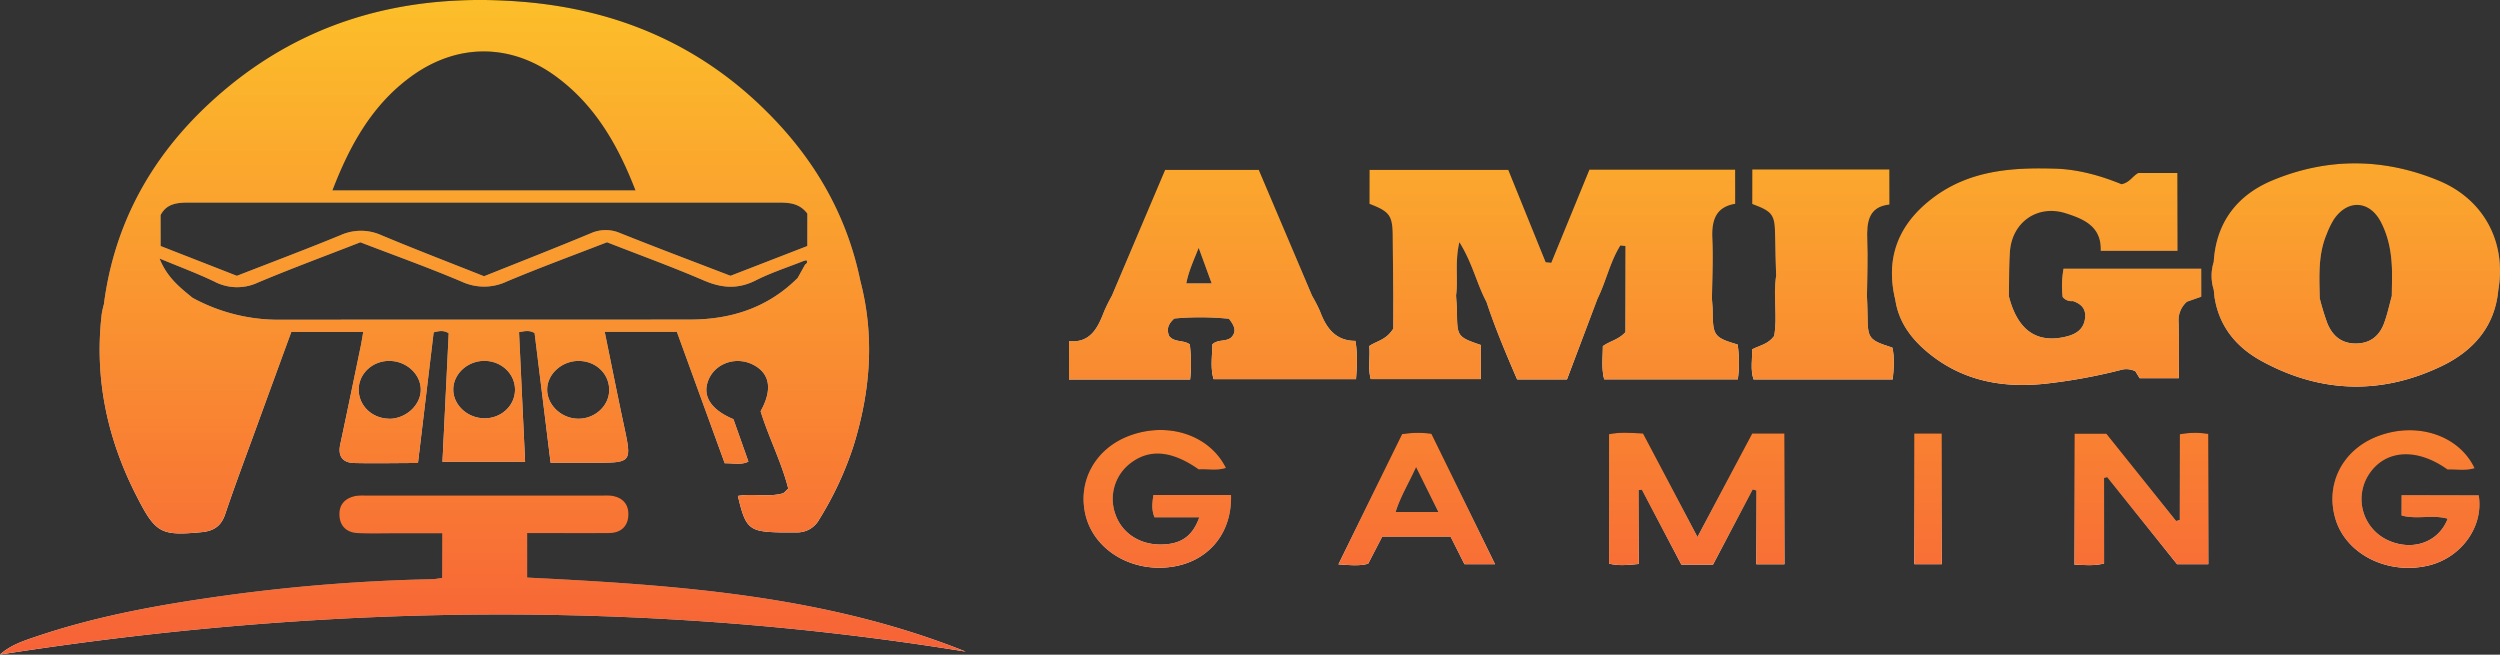
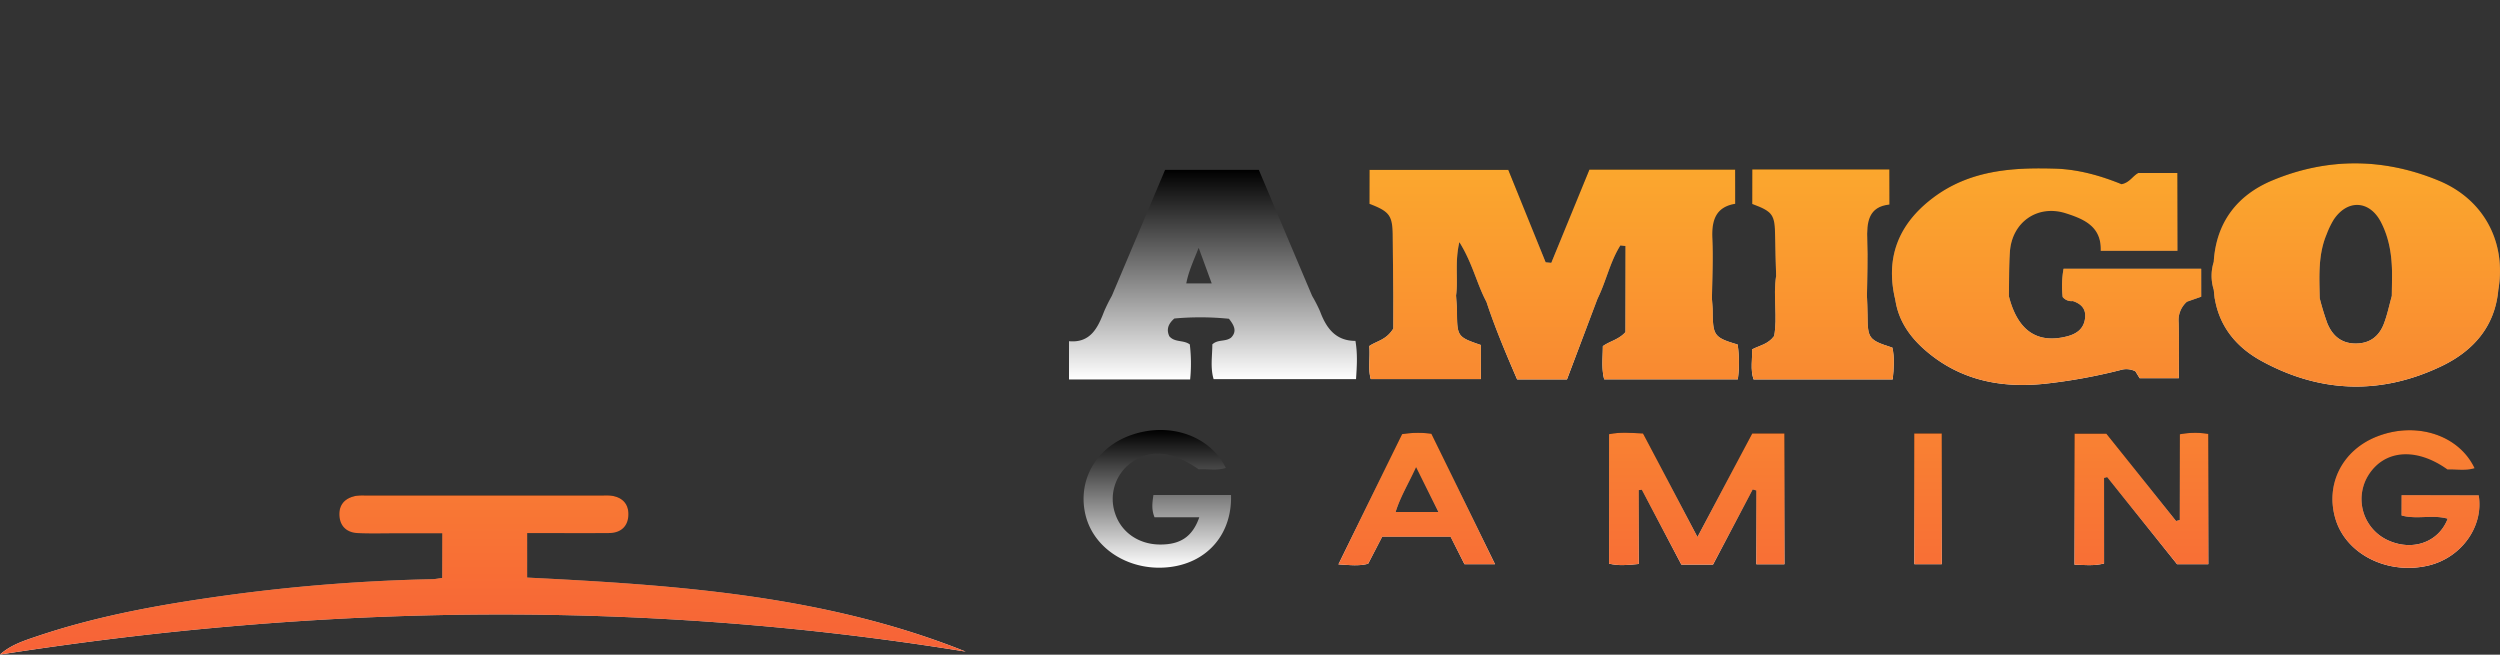
<svg xmlns="http://www.w3.org/2000/svg" xmlns:xlink="http://www.w3.org/1999/xlink" viewBox="0 0 853.6 223.53">
  <rect x="0" y="0" width="853.6" height="223.53" fill="#333333" stroke="none" />
  <defs>
    <style>.cls-1{fill:url(#Безымянный_градиент_2);}.cls-2{fill:url(#Безымянный_градиент_2-2);}.cls-3{fill:url(#Безымянный_градиент_2-3);}.cls-4{fill:url(#Безымянный_градиент_2-4);}.cls-5{fill:url(#Безымянный_градиент_2-5);}.cls-6{fill:url(#Безымянный_градиент_2-6);}.cls-7{fill:url(#Безымянный_градиент_2-7);}.cls-8{fill:url(#Безымянный_градиент_2-8);}.cls-9{fill:url(#Безымянный_градиент_2-9);}.cls-10{fill:url(#Безымянный_градиент_2-10);}.cls-11{fill:url(#Безымянный_градиент_2-11);}.cls-12{fill:url(#Безымянный_градиент_2-12);}.cls-13{fill:url(#Безымянный_градиент_2-13);}.cls-14{fill:url(#Безымянный_градиент_7);}</style>
    <linearGradient id="Безымянный_градиент_2" x1="165.35" y1="182.16" x2="165.35" gradientUnits="userSpaceOnUse">
      <stop offset="0" stop-color="#fff" />
      <stop offset="1" />
    </linearGradient>
    <linearGradient id="Безымянный_градиент_2-2" x1="164.86" y1="223.53" x2="164.86" y2="169.08" xlink:href="#Безымянный_градиент_2" />
    <linearGradient id="Безымянный_градиент_2-3" x1="804.37" y1="132" x2="804.37" y2="55.79" xlink:href="#Безымянный_градиент_2" />
    <linearGradient id="Безымянный_градиент_2-4" x1="698.8" y1="131.44" x2="698.8" y2="57.49" xlink:href="#Безымянный_градиент_2" />
    <linearGradient id="Безымянный_градиент_2-5" x1="414.14" y1="129.56" x2="414.14" y2="57.94" xlink:href="#Безымянный_градиент_2" />
    <linearGradient id="Безымянный_градиент_2-6" x1="579.31" y1="192.97" x2="579.31" y2="147.78" xlink:href="#Безымянный_градиент_2" />
    <linearGradient id="Безымянный_градиент_2-7" x1="731.17" y1="192.95" x2="731.17" y2="147.79" xlink:href="#Безымянный_градиент_2" />
    <linearGradient id="Безымянный_градиент_2-8" x1="395.21" y1="193.85" x2="395.21" y2="146.82" xlink:href="#Безымянный_градиент_2" />
    <linearGradient id="Безымянный_градиент_2-9" x1="821.54" y1="193.83" x2="821.54" y2="146.84" xlink:href="#Безымянный_градиент_2" />
    <linearGradient id="Безымянный_градиент_2-10" x1="622.37" y1="129.55" x2="622.37" y2="57.85" xlink:href="#Безымянный_градиент_2" />
    <linearGradient id="Безымянный_градиент_2-11" x1="530.61" y1="129.54" x2="530.61" y2="57.91" xlink:href="#Безымянный_градиент_2" />
    <linearGradient id="Безымянный_градиент_2-12" x1="483.73" y1="192.99" x2="483.73" y2="147.78" xlink:href="#Безымянный_градиент_2" />
    <linearGradient id="Безымянный_градиент_2-13" x1="658.34" y1="192.64" x2="658.34" y2="148.04" xlink:href="#Безымянный_градиент_2" />
    <linearGradient id="Безымянный_градиент_7" x1="426.8" y1="223.53" x2="426.8" gradientUnits="userSpaceOnUse">
      <stop offset="0" stop-color="#f76237" />
      <stop offset="1" stop-color="#fcbf2a" />
    </linearGradient>
  </defs>
  <title>Amigo gaming</title>
  <g id="Слой_2" data-name="Слой 2">
    <g id="Слой_1-2" data-name="Слой 1">
-       <path class="cls-1" d="M68.9,181.69c4.07-.4,6.64-2.07,8-6.18,3.4-10.08,7.16-20,10.8-30q5.88-16.13,11.78-32.18h24.55c-.34,1.92-.58,3.54-.92,5.16-2.29,11.08-4.57,22.17-6.93,33.24-.86,4,.75,6.26,4.73,6.36,7.14.17,14.29,0,21.8,0l5.36-44.61c2-.52,3.45-.76,5.13.31l-2.12,43.89h28.21l-2.06-44.27c1.88-.34,3.42-.77,5.3.31L188,158h15.13c12.53,0,12.59-.14,10-12.29-2.29-10.7-4.41-21.44-6.65-32.4h24.63l16.35,44.88c3-.07,5.56.66,8.08-.58l-5.12-14.48c-7.94-3.31-10.84-8.23-8.39-13.71s9.28-7.73,14.89-5c6,2.93,6.94,8.56,2.78,16,2.77,9,7.19,17.42,9.44,26.42-.94.82-1.37,1.48-1.95,1.64-5,1.37-10.18-.06-15.24.86,2.63,11.23,3.8,12.22,14.51,12.44,1.83,0,3.67,0,5.5,0a8.54,8.54,0,0,0,7.79-4.5,114.42,114.42,0,0,0,11.74-25.26c5.71-18.48,7.21-37.16,2.27-56.09C289.17,73.46,278.14,54.41,262,38.33,239,15.26,210.69,3.23,178.38.6,138.06-2.68,101.74,7.24,71.6,35.19,51.6,53.72,39,76.51,35.48,103.87l24.75.08-24.75-.08a32.22,32.22,0,0,0-.75,3.38c-2.55,22,1.9,42.7,12,62.29C53.15,182.12,55,183,68.9,181.69Zm64-38.72c-6-.06-10.66-4.68-10.41-10.36.24-5.41,5.07-9.59,10.84-9.37s10.48,4.81,10.33,10.05S138.45,143,132.87,143Zm32.28-.15c-5.77-.14-10.53-4.71-10.41-10s5-9.68,10.76-9.6,10.4,4.5,10.31,10S170.91,143,165.15,142.83ZM208,133.16c0,5.36-4.75,9.79-10.46,9.81s-10.59-4.52-10.71-9.73c-.13-5.43,5-10.1,10.88-10S208,127.67,208,133.16ZM140.54,26c15.89-11.48,34.4-11.22,50,.63C203.45,36.37,211.1,49.8,217,65H113.49C119.45,49.51,127.12,35.69,140.54,26ZM54.83,73.45c2.13-4.12,6-4.28,9.88-4.28q28.23,0,56.45,0,72.19,0,144.38,0c3.73,0,7.37.1,10.12,3.76V84L249.42,94.18c-12.61-4.86-25.21-9.6-37.7-14.6a12.43,12.43,0,0,0-10.07.1c-12,5-24,9.7-36.38,14.65-11.56-4.6-23.34-9.12-35-14a16.94,16.94,0,0,0-13.91-.07c-11.68,4.81-23.5,9.25-35.48,13.93L54.83,84Zm-.36,14.81c6.75,2.81,12.91,5.08,18.79,7.91a16.68,16.68,0,0,0,14.78.31c11.49-4.83,23.19-9.14,35-13.75,11.52,4.43,23.27,8.62,34.72,13.48a18.11,18.11,0,0,0,15.25-.09c11.18-4.7,22.58-8.88,34.24-13.4,10.93,4.27,22.18,8.36,33.15,13.07,6.11,2.62,11.6,3,17.65-.06,5.16-2.62,10.74-4.4,16.14-6.55l1.12-.35c.5.74.18,1.14-.39,1.46l-2.56,4.61c-10.12,10.12-22.66,14.2-36.64,14.22-46.94.08-93.89,0-140.83.06a61.32,61.32,0,0,1-29.14-7.49,4,4,0,0,1-3.2,2.16,4,4,0,0,0,3.2-2.16C61.43,98.18,57,94.69,54.47,88.26Z" />
      <path class="cls-2" d="M180,182c9.57,0,18.72.07,27.87,0,4.13,0,6.69-2.34,6.69-6.47,0-3.91-2.52-6-6.36-6.35a24.75,24.75,0,0,0-2.5,0h-81a17.64,17.64,0,0,0-3,.09c-3.55.62-5.87,2.67-5.82,6.36.05,3.89,2.39,6.2,6.27,6.38,4.49.21,9,.06,13.49.07H151v15.25c-1.4.19-2.36.41-3.33.43A609.39,609.39,0,0,0,79.46,203c-22.62,3.07-45.08,6.92-66.78,14.25-4.44,1.5-9,2.94-12.68,6.24,109.9-17.21,219.75-18.89,329.73-1-48.15-19.29-98.95-22.74-149.75-25.28Z" />
      <path class="cls-3" d="M832.81,61.73c-18.74-7.82-38-8-56.8-.19-12.08,5-19.33,14.32-20.15,27.88a15.72,15.72,0,0,0,0,9.49l.32,3.05,35.86,0c-.13-7.44-.62-14.93,2.38-22A29.3,29.3,0,0,1,796.82,75c4.68-7,12.22-6.65,16.11.8,2.9,5.56,3.8,11.6,3.81,17.8,0,2.48-.05,5-.08,7.45-.88,3.17-1.54,6.43-2.71,9.49-1.69,4.43-5,6.86-9.91,6.75-4.77-.1-7.69-2.79-9.38-6.87a87.24,87.24,0,0,1-2.59-8.49l-35.86,0c1.66,9.78,7.54,16.69,15.84,21.25,20.18,11.08,41,11.74,61.76,1.75,10.65-5.14,18.1-13.45,19.22-26C855.79,82.87,848.26,68.18,832.81,61.73Z" />
      <path class="cls-4" d="M729.12,126.77l1.45,2.37h13.37c0-6.49.13-12.78-.06-19.06a8.37,8.37,0,0,1,2.84-7.07l4.86-1.7V91.75h-47a33.27,33.27,0,0,0-.3,9.66,3.86,3.86,0,0,0,3.47,1.38c2.81.94,4.56,2.63,4.18,5.84-.43,3.7-2.95,5.4-6.19,6.23-10.22,2.61-16.85-2-19.83-13.74.1-5,0-10,.34-15,.62-10.14,9.28-16.31,18.91-13.35,6.36,2,12.42,4.53,12.12,12.86h26.18V59.07H730.08c-1.9,1-2.93,3.26-5.7,3.82-6.88-2.8-14.36-5-22.26-5.3-15-.49-29.7.47-42.3,10.1-11.6,8.86-16.17,20.31-12.68,34.69,1.1,7.3,5.15,12.9,10.58,17.52,11.62,9.9,25.35,12.64,40.15,11.16a186.88,186.88,0,0,0,26-4.68A7,7,0,0,1,729.12,126.77Z" />
      <path class="cls-5" d="M406.25,117.6c-2.16-1.6-5.16-.6-7-2.8-1-2.19-.52-4.11,1.72-6.05a97.58,97.58,0,0,1,18.64.09c1.91,2.38,2.75,4.37.74,6.43-1.92,1.5-4.48.51-6.41,2.31,0,3.86-.74,7.95.44,11.88H463c.3-4.5.57-8.59-.2-13.07-6.86,0-10-4.48-12.1-10.13A50.82,50.82,0,0,0,448,101a10.45,10.45,0,0,1-2.6.84A10.45,10.45,0,0,0,448,101l-18.19-43h-32L379.63,101A57.75,57.75,0,0,0,377,106.3c-2.17,5.67-4.69,10.87-12,10.2v13.06h41.36A54.72,54.72,0,0,0,406.25,117.6Zm3-33.06,4.48,12.23h-8.69C405.84,92.54,407.56,89,409.3,84.54Z" />
      <path class="cls-6" d="M579.58,183.37,561,148c-4.07-.18-7.81-.55-11.61.25v44.19c3.23.78,6.17.54,10.14.12V167.35l1.07-.13,13.49,25.55h10.8l13.55-25.65,1.25.34v25.2h9.59V148h-11Z" />
      <path class="cls-7" d="M744.28,148.28v29.26l-1.29.37-23.79-29.83H708.33v44.75c3.36,0,6.41.49,10.08-.44V163.2l1.07-.29,23.86,29.72H754V148.16A27.49,27.49,0,0,0,744.28,148.28Z" />
      <path class="cls-8" d="M394.2,176.61h15.29c-2.33,6.64-6.45,9.36-13.46,9.31-7.27-.05-13.22-4.19-15.3-10.65a15.33,15.33,0,0,1,5.55-17.33c6.42-4.74,14-4,23,2.31,3-.22,6.14.54,9.27-.49-5.57-11.26-19.73-15.91-32.91-11-11.62,4.34-17.78,15.48-15,27.07,2.89,11.91,15.59,19.6,29.26,17.72,12.62-1.74,20.81-11.41,20.42-24.54H393.82C393.45,171.63,393.1,173.88,394.2,176.61Z" />
      <path class="cls-9" d="M820,169.07V176c5.21,1.43,10.59-.37,15.74,1.1-3.15,8.29-12.41,11.32-20.88,7.15a15.45,15.45,0,0,1-6.33-21.78c5.43-8.91,16.4-9.84,27.13-2.19,3-.12,6.1.53,9.23-.43-5.37-11.41-20-16.06-33.33-10.8-11.9,4.69-17.75,16.48-14.07,28.35,3.73,12,18,19,31.85,15.64,11.19-2.75,18.73-13.37,17-23.91Z" />
      <path class="cls-10" d="M637.66,107.45c0-2.15-.14-4.31-.21-6.46.06-6.31.35-12.63.11-18.93s.44-11.46,7.56-12.22v-12H598.29V69.64c7.07,2.64,7.73,3.65,7.81,11.07.05,4.48.23,9,.35,13.43-1.11,7,.53,14.22-.69,20.6-2.13,2.88-5,3.2-7.55,4.57.18,3.37-.62,6.8.53,10.24h47.51c.38-3.85.66-7.4-.11-10.85C638,116.07,637.69,115.63,637.66,107.45Z" />
      <path class="cls-11" d="M593.31,117.64c-8-2.37-8.46-3.07-8.51-11.2,0-1.48-.18-3-.27-4.45.07-6.82.45-13.66.14-20.47-.29-6.19,1.09-10.83,7.79-11.93V57.91H542.68l-13,31.84-1.94-.18L515,58H467.6v11.6c6.92,2.66,7.87,4,7.93,11q.1,10.23.21,20.47h0v11.1c-2.44,4-5.76,4.24-8.23,6,.39,3.86-.51,7.66.54,11.26h37.58V117.8c-8-2.73-8.11-2.91-8.15-11.46,0-1.82-.21-3.63-.32-5.45.76-5.55-.5-11.27,1.13-18.22,4.52,7.23,5.95,14.26,9.25,20.4,3,9.08,6.76,17.87,10.48,26.48h17L545.45,102c2.94-5.91,4.26-12.57,7.81-18.2L555,84v29.39c-2.3,2.59-5.36,3.08-7.73,4.81,0,3.76-.52,7.52.47,11.31h45.62A43.61,43.61,0,0,0,593.31,117.64Z" />
      <path class="cls-12" d="M478.72,148.24,457,192.7c3.94.24,7.06.62,10.14-.23l4.8-9.22h23.34l4.76,9.4h10.41l-21.71-44.55A33.5,33.5,0,0,0,478.72,148.24Zm-2.21,26.58c1.6-5.18,4.36-9.58,7-15.34l7.65,15.34Z" />
      <path class="cls-13" d="M653.64,192.64H663V148h-9.41Z" />
-       <path class="cls-14" d="M68.9,181.69c4.07-.4,6.64-2.07,8-6.18,3.4-10.08,7.16-20,10.8-30q5.88-16.13,11.78-32.18h24.55c-.34,1.92-.58,3.54-.92,5.16-2.29,11.08-4.57,22.17-6.93,33.24-.86,4,.75,6.26,4.73,6.36,7.14.17,14.29,0,21.8,0l5.36-44.61c2-.52,3.45-.76,5.13.31l-2.12,43.89h28.21l-2.06-44.27c1.88-.34,3.42-.77,5.3.31L188,158h15.13c12.53,0,12.59-.14,10-12.29-2.29-10.7-4.41-21.44-6.65-32.4h24.63l16.35,44.88c3-.07,5.56.66,8.08-.58l-5.12-14.48c-7.94-3.31-10.84-8.23-8.39-13.71s9.28-7.73,14.89-5c6,2.93,6.94,8.56,2.78,16,2.77,9,7.19,17.42,9.44,26.42-.94.82-1.37,1.48-1.95,1.64-5,1.37-10.18-.06-15.24.86,2.63,11.23,3.8,12.22,14.51,12.44,1.83,0,3.67,0,5.5,0a8.54,8.54,0,0,0,7.79-4.5,114.42,114.42,0,0,0,11.74-25.26c5.71-18.48,7.21-37.16,2.27-56.09C289.17,73.46,278.14,54.41,262,38.33,239,15.26,210.69,3.23,178.38.6,138.06-2.68,101.74,7.24,71.6,35.19,51.6,53.72,39,76.51,35.48,103.87l24.75.08-24.75-.08a32.22,32.22,0,0,0-.75,3.38c-2.55,22,1.9,42.7,12,62.29C53.15,182.12,55,183,68.9,181.69Zm64-38.72c-6-.06-10.66-4.68-10.41-10.36.24-5.41,5.07-9.59,10.84-9.37s10.48,4.81,10.33,10.05S138.45,143,132.87,143Zm32.28-.15c-5.77-.14-10.53-4.71-10.41-10s5-9.68,10.76-9.6,10.4,4.5,10.31,10S170.91,143,165.15,142.83ZM208,133.16c0,5.36-4.75,9.79-10.46,9.81s-10.59-4.52-10.71-9.73c-.13-5.43,5-10.1,10.88-10S208,127.67,208,133.16ZM140.54,26c15.89-11.48,34.4-11.22,50,.63C203.45,36.37,211.1,49.8,217,65H113.49C119.45,49.51,127.12,35.69,140.54,26ZM54.83,73.45c2.13-4.12,6-4.28,9.88-4.28q28.23,0,56.45,0,72.19,0,144.38,0c3.73,0,7.37.1,10.12,3.76V84L249.42,94.18c-12.61-4.86-25.21-9.6-37.7-14.6a12.43,12.43,0,0,0-10.07.1c-12,5-24,9.7-36.38,14.65-11.56-4.6-23.34-9.12-35-14a16.94,16.94,0,0,0-13.91-.07c-11.68,4.81-23.5,9.25-35.48,13.93L54.83,84Zm-.36,14.81c6.75,2.81,12.91,5.08,18.79,7.91a16.68,16.68,0,0,0,14.78.31c11.49-4.83,23.19-9.14,35-13.75,11.52,4.43,23.27,8.62,34.72,13.48a18.11,18.11,0,0,0,15.25-.09c11.18-4.7,22.58-8.88,34.24-13.4,10.93,4.27,22.18,8.36,33.15,13.07,6.11,2.62,11.6,3,17.65-.06,5.16-2.62,10.74-4.4,16.14-6.55l1.12-.35c.5.74.18,1.14-.39,1.46l-2.56,4.61c-10.12,10.12-22.66,14.2-36.64,14.22-46.94.08-93.89,0-140.83.06a61.32,61.32,0,0,1-29.14-7.49,4,4,0,0,1-3.2,2.16,4,4,0,0,0,3.2-2.16C61.43,98.18,57,94.69,54.47,88.26Z" />
      <path class="cls-14" d="M180,182c9.57,0,18.72.07,27.87,0,4.13,0,6.69-2.34,6.69-6.47,0-3.91-2.52-6-6.36-6.35a24.75,24.75,0,0,0-2.5,0h-81a17.64,17.64,0,0,0-3,.09c-3.55.62-5.87,2.67-5.82,6.36.05,3.89,2.39,6.2,6.27,6.38,4.49.21,9,.06,13.49.07H151v15.25c-1.4.19-2.36.41-3.33.43A609.39,609.39,0,0,0,79.46,203c-22.62,3.07-45.08,6.92-66.78,14.25-4.44,1.5-9,2.94-12.68,6.24,109.9-17.21,219.75-18.89,329.73-1-48.15-19.29-98.95-22.74-149.75-25.28Z" />
      <path class="cls-14" d="M832.81,61.73c-18.74-7.82-38-8-56.8-.19-12.08,5-19.33,14.32-20.15,27.88a15.72,15.72,0,0,0,0,9.49l.32,3.05,35.86,0c-.13-7.44-.62-14.93,2.38-22A29.3,29.3,0,0,1,796.82,75c4.68-7,12.22-6.65,16.11.8,2.9,5.56,3.8,11.6,3.81,17.8,0,2.48-.05,5-.08,7.45-.88,3.17-1.54,6.43-2.71,9.49-1.69,4.43-5,6.86-9.91,6.75-4.77-.1-7.69-2.79-9.38-6.87a87.24,87.24,0,0,1-2.59-8.49l-35.86,0c1.66,9.78,7.54,16.69,15.84,21.25,20.18,11.08,41,11.74,61.76,1.75,10.65-5.14,18.1-13.45,19.22-26C855.79,82.87,848.26,68.18,832.81,61.73Z" />
      <path class="cls-14" d="M729.12,126.77l1.45,2.37h13.37c0-6.49.13-12.78-.06-19.06a8.37,8.37,0,0,1,2.84-7.07l4.86-1.7V91.75h-47a33.27,33.27,0,0,0-.3,9.66,3.86,3.86,0,0,0,3.47,1.38c2.81.94,4.56,2.63,4.18,5.84-.43,3.7-2.95,5.4-6.19,6.23-10.22,2.61-16.85-2-19.83-13.74.1-5,0-10,.34-15,.62-10.14,9.28-16.31,18.91-13.35,6.36,2,12.42,4.53,12.12,12.86h26.18V59.07H730.08c-1.9,1-2.93,3.26-5.7,3.82-6.88-2.8-14.36-5-22.26-5.3-15-.49-29.7.47-42.3,10.1-11.6,8.86-16.17,20.31-12.68,34.69,1.1,7.3,5.15,12.9,10.58,17.52,11.62,9.9,25.35,12.64,40.15,11.16a186.88,186.88,0,0,0,26-4.68A7,7,0,0,1,729.12,126.77Z" />
-       <path class="cls-14" d="M406.25,117.6c-2.16-1.6-5.16-.6-7-2.8-1-2.19-.52-4.11,1.72-6.05a97.58,97.58,0,0,1,18.64.09c1.91,2.38,2.75,4.37.74,6.43-1.92,1.5-4.48.51-6.41,2.31,0,3.86-.74,7.95.44,11.88H463c.3-4.5.57-8.59-.2-13.07-6.86,0-10-4.48-12.1-10.13A50.82,50.82,0,0,0,448,101a10.45,10.45,0,0,1-2.6.84A10.45,10.45,0,0,0,448,101l-18.19-43h-32L379.63,101A57.75,57.75,0,0,0,377,106.3c-2.17,5.67-4.69,10.87-12,10.2v13.06h41.36A54.72,54.72,0,0,0,406.25,117.6Zm3-33.06,4.48,12.23h-8.69C405.84,92.54,407.56,89,409.3,84.54Z" />
      <path class="cls-14" d="M579.58,183.37,561,148c-4.07-.18-7.81-.55-11.61.25v44.19c3.23.78,6.17.54,10.14.12V167.35l1.07-.13,13.49,25.55h10.8l13.55-25.65,1.25.34v25.2h9.59V148h-11Z" />
      <path class="cls-14" d="M744.28,148.28v29.26l-1.29.37-23.79-29.83H708.33v44.75c3.36,0,6.41.49,10.08-.44V163.2l1.07-.29,23.86,29.72H754V148.16A27.49,27.49,0,0,0,744.28,148.28Z" />
-       <path class="cls-14" d="M394.2,176.61h15.29c-2.33,6.64-6.45,9.36-13.46,9.31-7.27-.05-13.22-4.19-15.3-10.65a15.33,15.33,0,0,1,5.55-17.33c6.42-4.74,14-4,23,2.31,3-.22,6.14.54,9.27-.49-5.57-11.26-19.73-15.91-32.91-11-11.62,4.34-17.78,15.48-15,27.07,2.89,11.91,15.59,19.6,29.26,17.72,12.62-1.74,20.81-11.41,20.42-24.54H393.82C393.45,171.63,393.1,173.88,394.2,176.61Z" />
      <path class="cls-14" d="M820,169.07V176c5.21,1.43,10.59-.37,15.74,1.1-3.15,8.29-12.41,11.32-20.88,7.15a15.45,15.45,0,0,1-6.33-21.78c5.43-8.91,16.4-9.84,27.13-2.19,3-.12,6.1.53,9.23-.43-5.37-11.41-20-16.06-33.33-10.8-11.9,4.69-17.75,16.48-14.07,28.35,3.73,12,18,19,31.85,15.64,11.19-2.75,18.73-13.37,17-23.91Z" />
      <path class="cls-14" d="M637.66,107.45c0-2.15-.14-4.31-.21-6.46.06-6.31.35-12.63.11-18.93s.44-11.46,7.56-12.22v-12H598.29V69.64c7.07,2.64,7.73,3.65,7.81,11.07.05,4.48.23,9,.35,13.43-1.11,7,.53,14.22-.69,20.6-2.13,2.88-5,3.2-7.55,4.57.18,3.37-.62,6.8.53,10.24h47.51c.38-3.85.66-7.4-.11-10.85C638,116.07,637.69,115.63,637.66,107.45Z" />
      <path class="cls-14" d="M593.31,117.64c-8-2.37-8.46-3.07-8.51-11.2,0-1.48-.18-3-.27-4.45.07-6.82.45-13.66.14-20.47-.29-6.19,1.09-10.83,7.79-11.93V57.91H542.68l-13,31.84-1.94-.18L515,58H467.6v11.6c6.92,2.66,7.87,4,7.93,11q.1,10.23.21,20.47h0v11.1c-2.44,4-5.76,4.24-8.23,6,.39,3.86-.51,7.66.54,11.26h37.58V117.8c-8-2.73-8.11-2.91-8.15-11.46,0-1.82-.21-3.63-.32-5.45.76-5.55-.5-11.27,1.13-18.22,4.52,7.23,5.95,14.26,9.25,20.4,3,9.08,6.76,17.87,10.48,26.48h17L545.45,102c2.94-5.91,4.26-12.57,7.81-18.2L555,84v29.39c-2.3,2.59-5.36,3.08-7.73,4.81,0,3.76-.52,7.52.47,11.31h45.62A43.61,43.61,0,0,0,593.31,117.64Z" />
      <path class="cls-14" d="M478.72,148.24,457,192.7c3.94.24,7.06.62,10.14-.23l4.8-9.22h23.34l4.76,9.4h10.41l-21.71-44.55A33.5,33.5,0,0,0,478.72,148.24Zm-2.21,26.58c1.6-5.18,4.36-9.58,7-15.34l7.65,15.34Z" />
      <path class="cls-14" d="M653.64,192.64H663V148h-9.41Z" />
    </g>
  </g>
</svg>